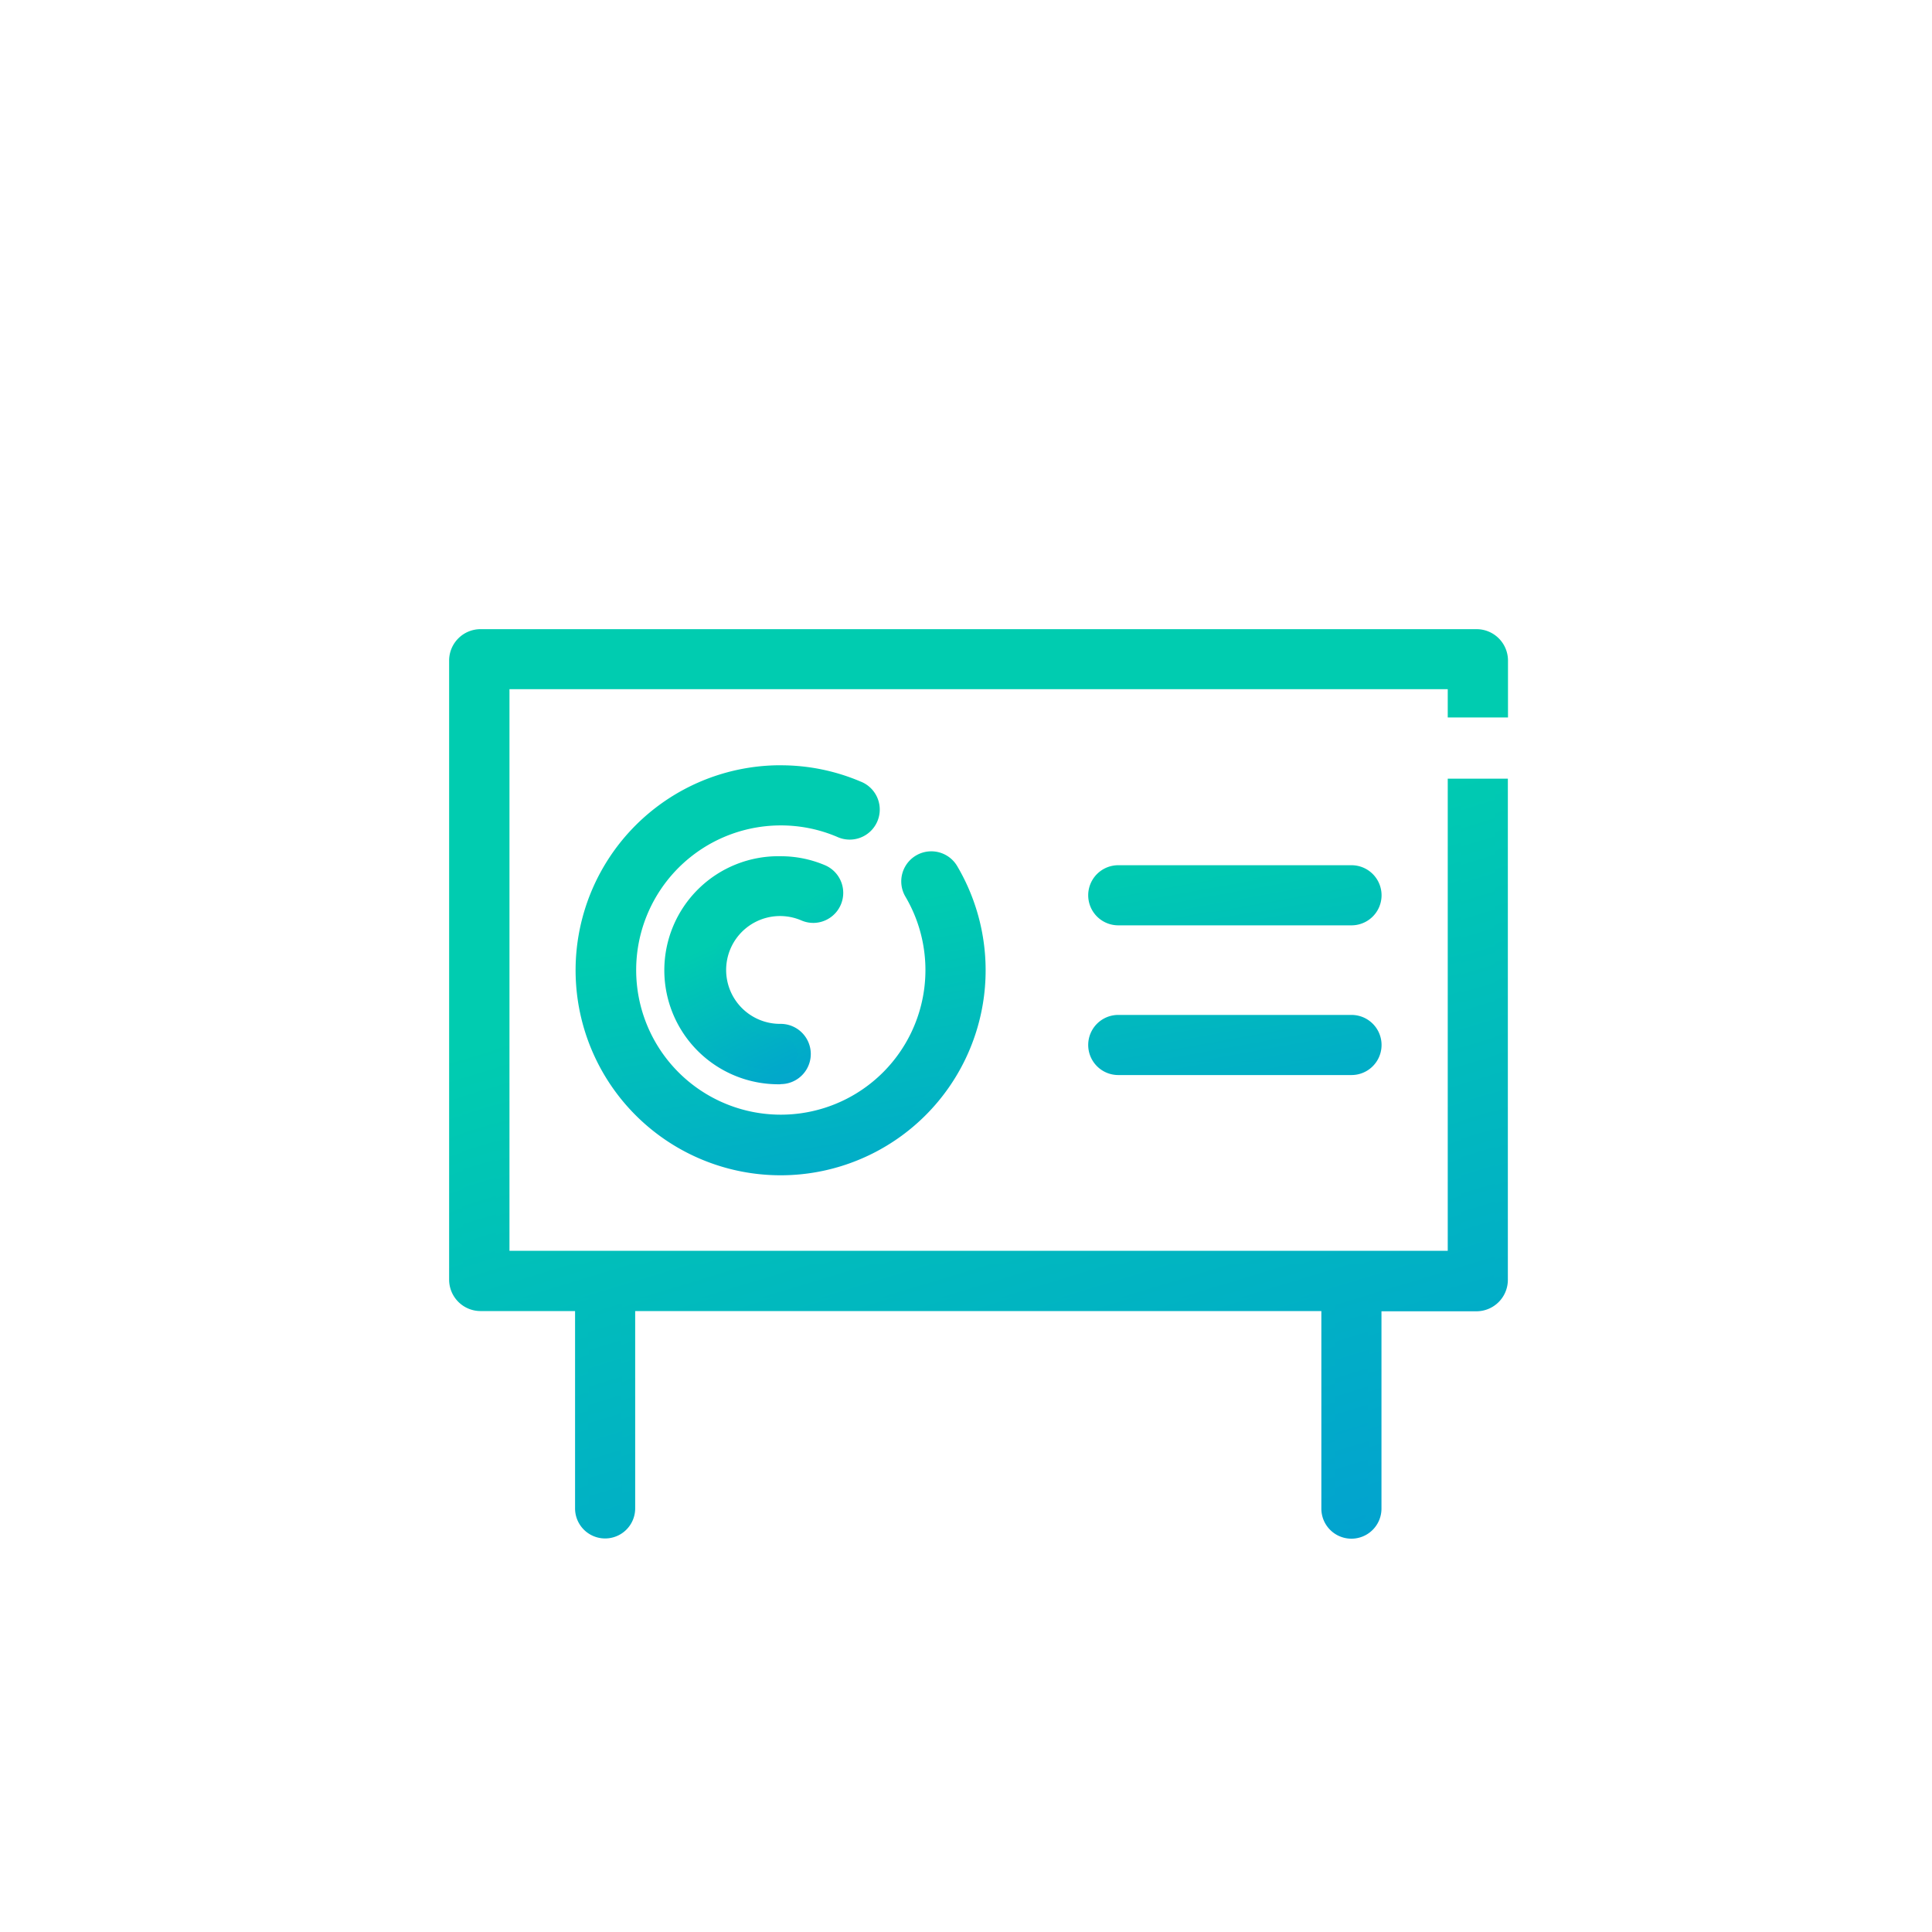
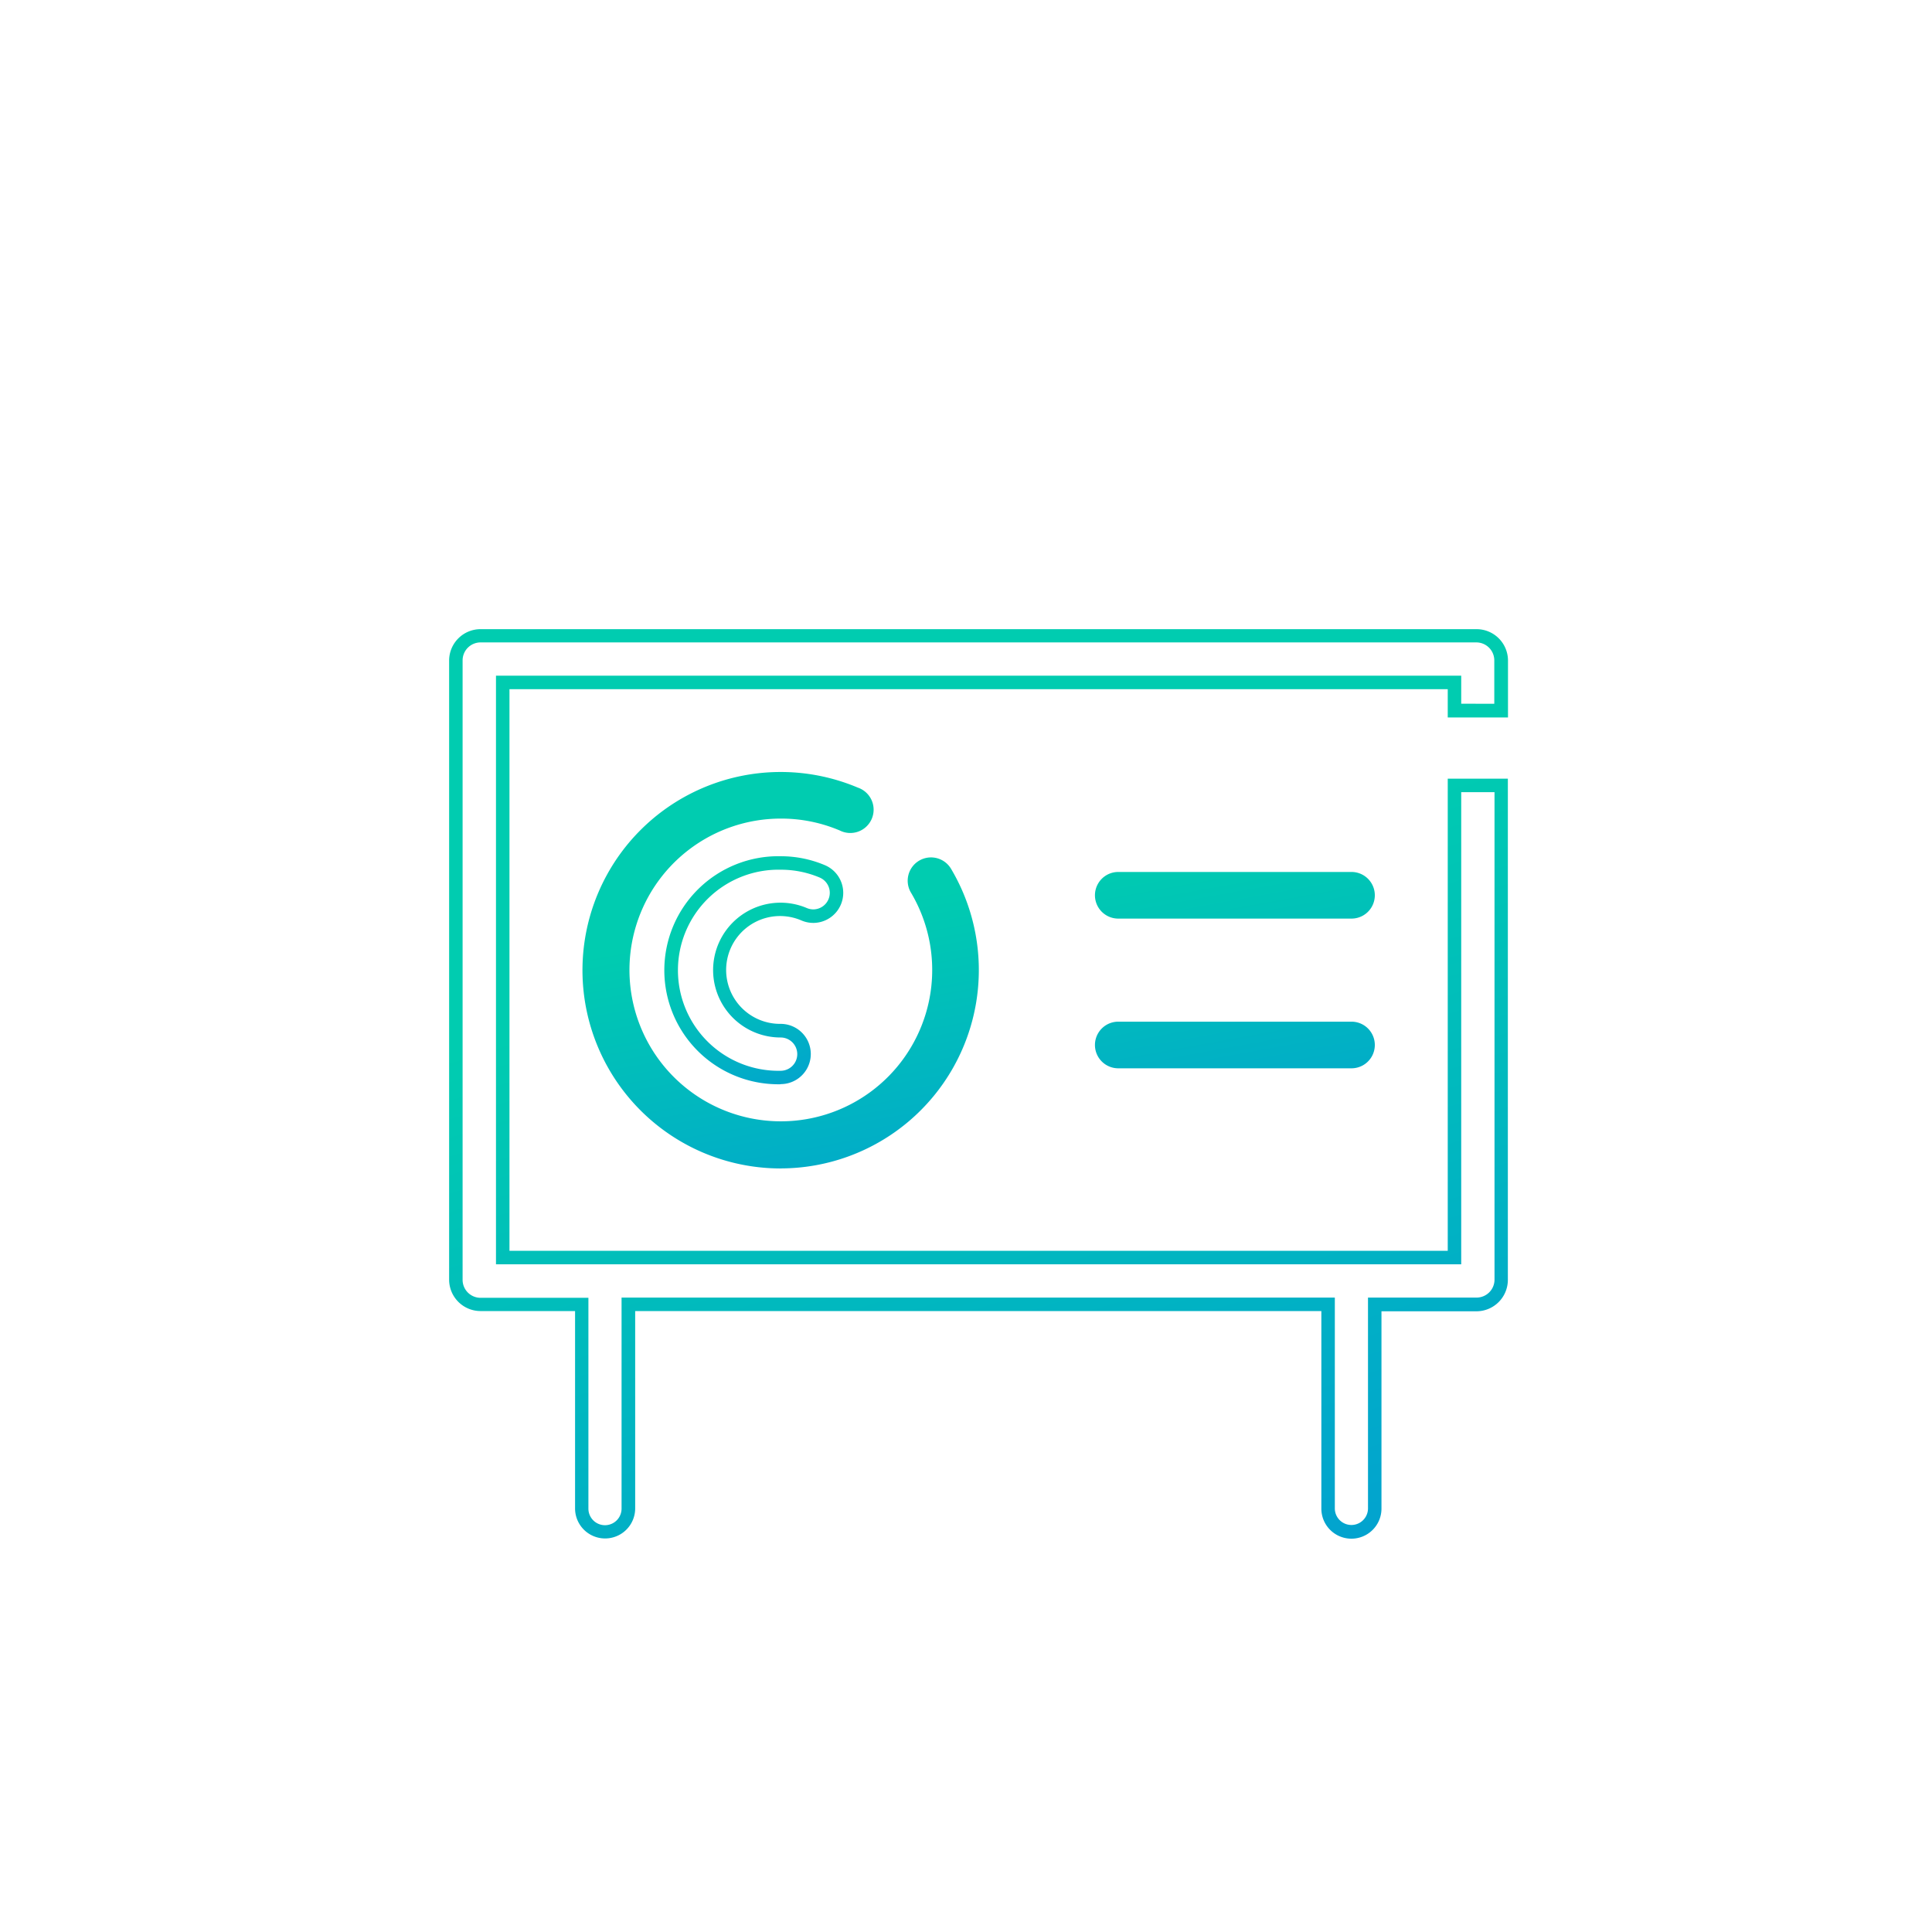
<svg xmlns="http://www.w3.org/2000/svg" viewBox="0 0 43 43" class="design-iconfont">
  <defs>
    <linearGradient id="j3k87kzna__lf6lkk545a" x1=".375" y1=".331" x2="1" y2="2.057" gradientUnits="objectBoundingBox">
      <stop offset="0" stop-color="#00ccb0" />
      <stop offset="1" stop-color="#046df7" />
    </linearGradient>
  </defs>
  <g transform="translate(-893 -408)" fill="url(#j3k87kzna__lf6lkk545a)">
-     <path d="M23.486,74.575V73.459a.545.545,0,0,0-.545-.545H.774a.545.545,0,0,0-.545.545V87.246a.545.545,0,0,0,.545.545H3.026v4.542a.519.519,0,0,0,1.038,0V87.791H19.637v4.542a.519.519,0,0,0,1.038,0V87.791h2.266a.545.545,0,0,0,.545-.545v-11H22.448V86.753H1.267v-12.8H22.448v.623Z" transform="translate(902.922 349.239)" />
    <path d="M.774,72.764H22.941a.7.7,0,0,1,.7.7v1.266H22.3V74.1H1.417V86.6H22.3V76.092h1.338V87.246a.7.7,0,0,1-.7.7H20.825v4.392a.669.669,0,0,1-1.338,0V87.941H4.215v4.392a.669.669,0,0,1-1.338,0V87.941H.774a.7.7,0,0,1-.7-.7V73.459A.7.7,0,0,1,.774,72.764Zm22.562,1.661v-.966a.4.4,0,0,0-.4-.4H.774a.4.4,0,0,0-.4.4V87.246a.4.4,0,0,0,.4.4h2.4v4.692a.369.369,0,0,0,.738,0V87.641H19.787v4.692a.369.369,0,0,0,.738,0V87.641h2.416a.4.4,0,0,0,.4-.4V76.392H22.6V86.9H1.117V73.8H22.6v.623Z" transform="translate(902.922 349.239)" />
    <path d="M141.119,209.548h-5.191a.519.519,0,0,1,0-1.038h5.191a.519.519,0,1,1,0,1.038Zm0,3.332h-5.191a.519.519,0,0,1,0-1.038h5.191a.519.519,0,1,1,0,1.038Zm-12.707,2.229a4.412,4.412,0,1,1,1.718-8.477.519.519,0,1,1-.4.955,3.336,3.336,0,0,0-1.313-.265,3.369,3.369,0,1,0,2.9,1.653.519.519,0,1,1,.893-.529,4.415,4.415,0,0,1-3.8,6.662Z" transform="translate(781.961 218.897)" />
-     <path d="M128.412,206.136a4.528,4.528,0,0,1,1.777.36.669.669,0,1,1-.522,1.231,3.19,3.19,0,0,0-1.255-.253,3.219,3.219,0,1,0,2.775,1.579.669.669,0,0,1,1.151-.682,4.563,4.563,0,1,1-3.926-2.236Zm1.516,1.344a.369.369,0,0,0,.143-.708,4.256,4.256,0,1,0,2.008,1.753.369.369,0,1,0-.635.377,3.525,3.525,0,1,1-3.033-1.727,3.488,3.488,0,0,1,1.372.277A.371.371,0,0,0,129.929,207.48Zm6,.88h5.191a.669.669,0,1,1,0,1.338h-5.191a.669.669,0,0,1,0-1.338Zm5.191,1.038a.369.369,0,1,0,0-.738h-5.191a.369.369,0,1,0,0,.738Zm-5.191,2.294h5.191a.669.669,0,1,1,0,1.338h-5.191a.669.669,0,0,1,0-1.338Zm5.191,1.038a.369.369,0,1,0,0-.738h-5.191a.369.369,0,0,0,0,.738Z" transform="translate(781.961 218.897)" />
-     <path d="M215.531,300.2a2.388,2.388,0,1,1,0-4.775,2.368,2.368,0,0,1,.929.187.519.519,0,0,1-.4.955,1.349,1.349,0,1,0-.524,2.593.52.52,0,0,1,0,1.041Z" transform="translate(694.843 131.778)" />
+     <path d="M215.531,300.2Z" transform="translate(694.843 131.778)" />
    <path d="M215.531,300.354a2.538,2.538,0,1,1,0-5.075,2.512,2.512,0,0,1,.988.2.669.669,0,0,1-.26,1.284.67.67,0,0,1-.261-.053,1.2,1.2,0,1,0-.466,2.3.67.67,0,0,1,0,1.341Zm0-4.775a2.238,2.238,0,1,0,0,4.475.37.37,0,0,0,0-.741,1.5,1.5,0,1,1,.583-2.881.371.371,0,0,0,.145.03.369.369,0,0,0,.143-.708A2.214,2.214,0,0,0,215.531,295.579Z" transform="translate(694.843 131.778)" />
  </g>
</svg>